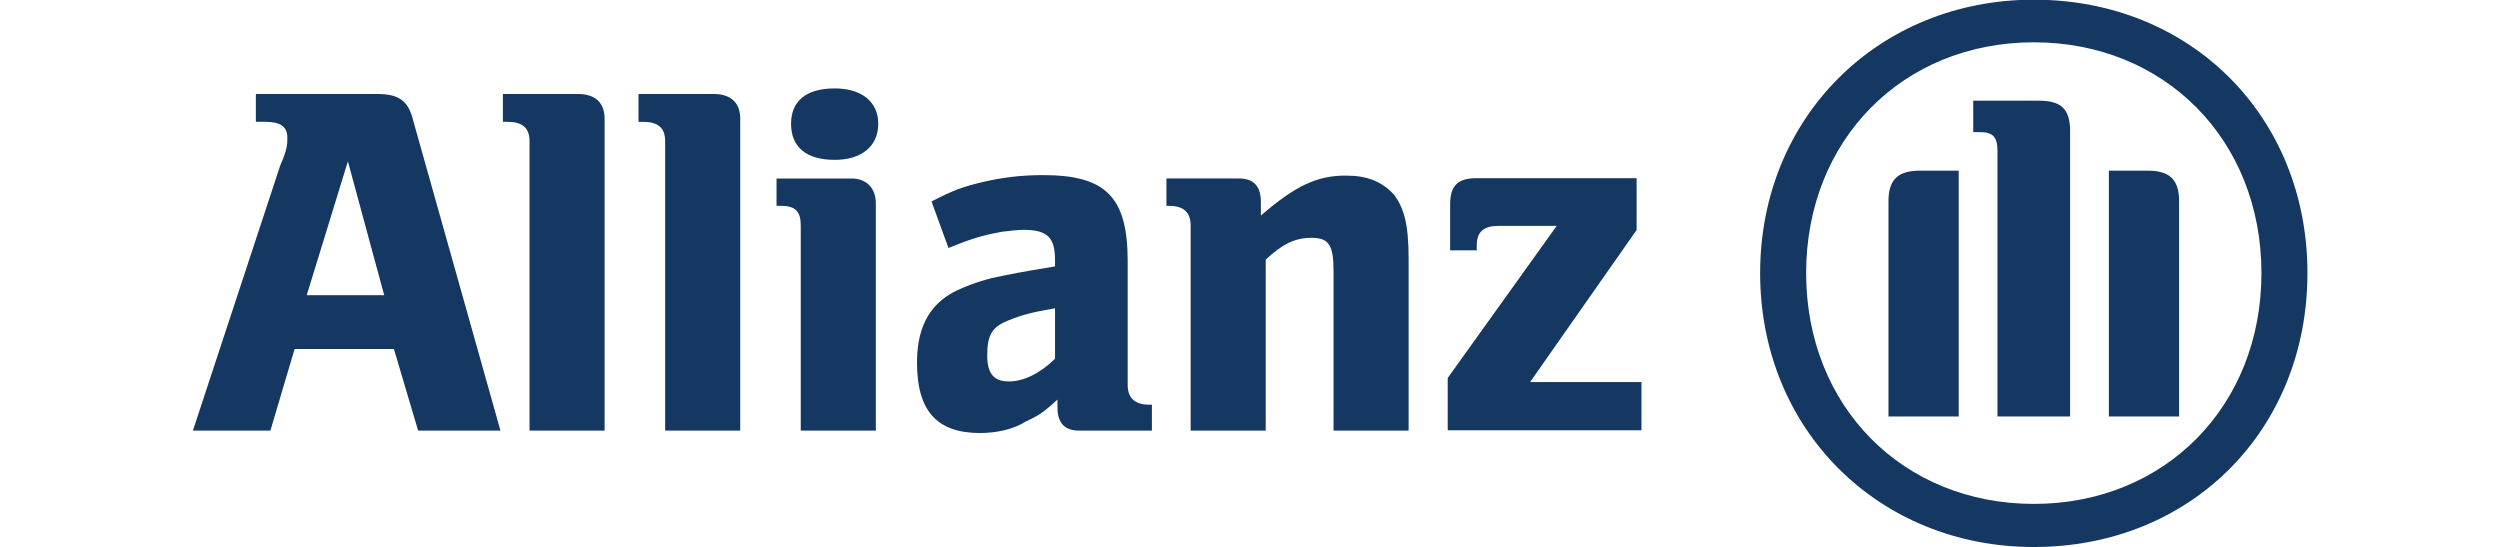
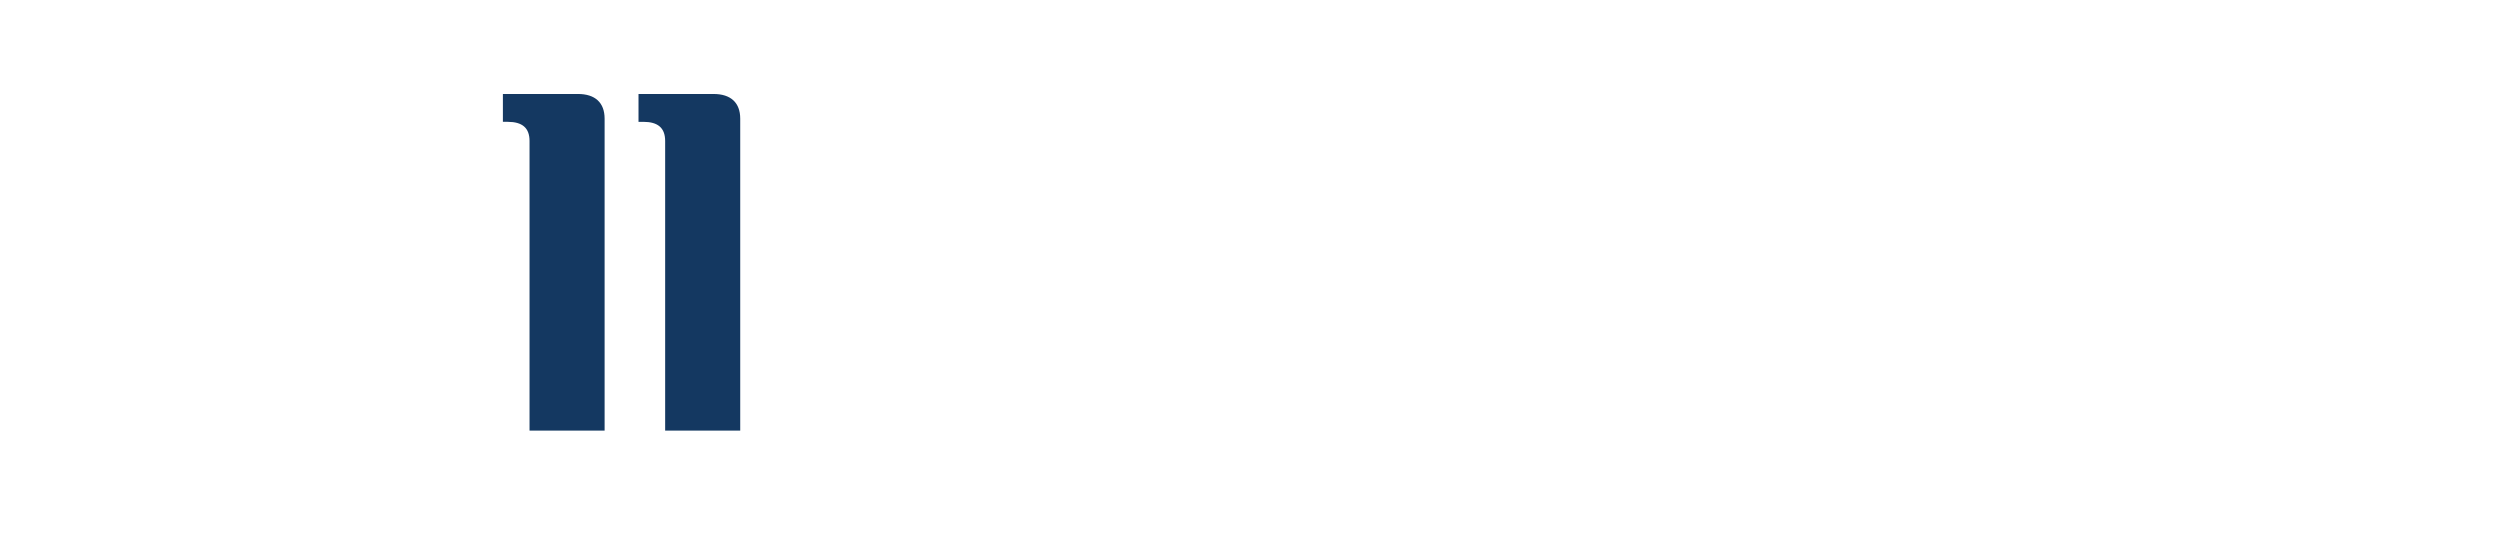
<svg xmlns="http://www.w3.org/2000/svg" width="700" height="153.25" version="1.0">
  <defs>
    <clipPath id="a">
      <path d="m1457.1 761.7h87.3v-22.6h-87.3z" />
    </clipPath>
  </defs>
  <g transform="translate(54.011 6.686e-5)" fill="#143861">
-     <path d="m53.569 82.664h-21.699l11.528-37.499zm-31.87 37.905 6.781-22.852h27.802l6.781 22.852h23.055l-24.411-86.728c-1.356-5.696-4.069-7.527-10.171-7.527h-33.905v7.798h2.712c4.069 0 6.103 1.288 6.103 4.408 0 1.966 0 3.255-2.034 7.934l-24.411 74.116" fill-rule="evenodd" />
    <path d="m115.28 120.57v-87.338c0-4.543-2.712-6.917-7.459-6.917h-21.021v7.798h1.356c4.069 0 6.103 1.695 6.103 5.357v81.1m58.994 0v-87.338c0-4.543-2.712-6.917-7.459-6.917h-21.021v7.798h1.356c4.069 0 6.103 1.695 6.103 5.357v81.1" />
-     <path d="m191.9 34.655c0-6.239-4.747-9.9-12.206-9.9-8.137 0-12.206 3.662-12.206 9.9 0 6.374 4.069 10.104 12.206 10.104 7.459 0 12.206-3.729 12.206-10.104m-0.678 85.914v-63.605c0-4.408-2.712-6.984-6.781-6.984h-21.021v7.662h1.356c4.069 0 5.425 1.695 5.425 5.56v57.367m71.2-34.244v14.104c-4.069 4.069-8.815 6.374-12.884 6.374-4.069 0-6.103-1.966-6.103-7.256 0-5.832 1.356-8.069 6.103-9.9 3.39-1.424 6.781-2.305 12.884-3.323m-29.836-16.885 2.034-0.814c5.425-2.17 8.815-2.984 12.884-3.729 2.034-0.271 4.747-0.542 6.103-0.542 6.781 0 8.815 2.238 8.815 8.476v1.763c-9.493 1.56-12.206 2.102-17.63 3.255-2.712 0.678-5.425 1.56-8.137 2.712-8.815 3.526-12.884 10.307-12.884 20.953 0 13.358 5.425 19.732 17.63 19.732 4.747 0 9.493-1.085 12.884-3.255 3.39-1.56 4.747-2.373 8.815-6.103v2.17c0 4.408 2.034 6.51 6.103 6.51h20.343v-7.256h-0.678c-4.069 0-6.103-1.831-6.103-5.493v-34.651c0-18.037-6.103-24.14-23.733-24.14-6.103 0-11.528 0.678-16.952 1.966-5.425 1.288-8.137 2.238-14.24 5.425m93.577 64.148v-47.873c4.747-4.408 8.137-6.103 12.884-6.103s6.103 2.034 6.103 9.222v44.754h21.021v-48.145c0-9.9-1.356-14.172-4.069-17.902-3.39-3.662-7.459-5.357-13.562-5.357-8.137 0-14.24 2.984-23.733 11.189v-3.797c0-4.408-2.034-6.577-6.103-6.577h-20.343v7.662h0.678c4.069 0 6.103 1.695 6.103 5.56v57.367" fill-rule="evenodd" />
    <g transform="matrix(6.781 0 0 -6.781 -9880.5 5165)" clip-path="url(#a)" fill-rule="evenodd">
-       <path d="m1516.9 745.91h-4.6l4.4 6.28v2.14h-6.6c-0.8 0-1.1-0.32-1.1-1.09v-1.89h1.1v0.21c0 0.57 0.3 0.8 0.9 0.8h2.4l-4.5-6.28v-2.16h8" fill-rule="nonzero" />
-       <path d="m1534.6 744.49v11.78c0 0.95-0.4 1.26-1.3 1.26h-2.7v-1.3h0.3c0.5 0 0.7-0.19 0.7-0.77v-10.97zm1.6 0h2.9v8.89c0 0.9-0.4 1.26-1.3 1.26h-1.6zm-6.2 0v10.15h-1.6c-0.9 0-1.3-0.36-1.3-1.26v-8.89zm12.5 5.92c0-5.51-4-9.53-9.4-9.53s-9.4 4.02-9.4 9.53 4 9.53 9.4 9.53 9.4-4.02 9.4-9.53m1.9 0c0 6.45-4.8 11.29-11.3 11.29-6.4 0-11.3-4.84-11.3-11.29 0-6.47 4.9-11.31 11.3-11.31 6.5 0 11.3 4.84 11.3 11.31" />
-     </g>
+       </g>
  </g>
</svg>